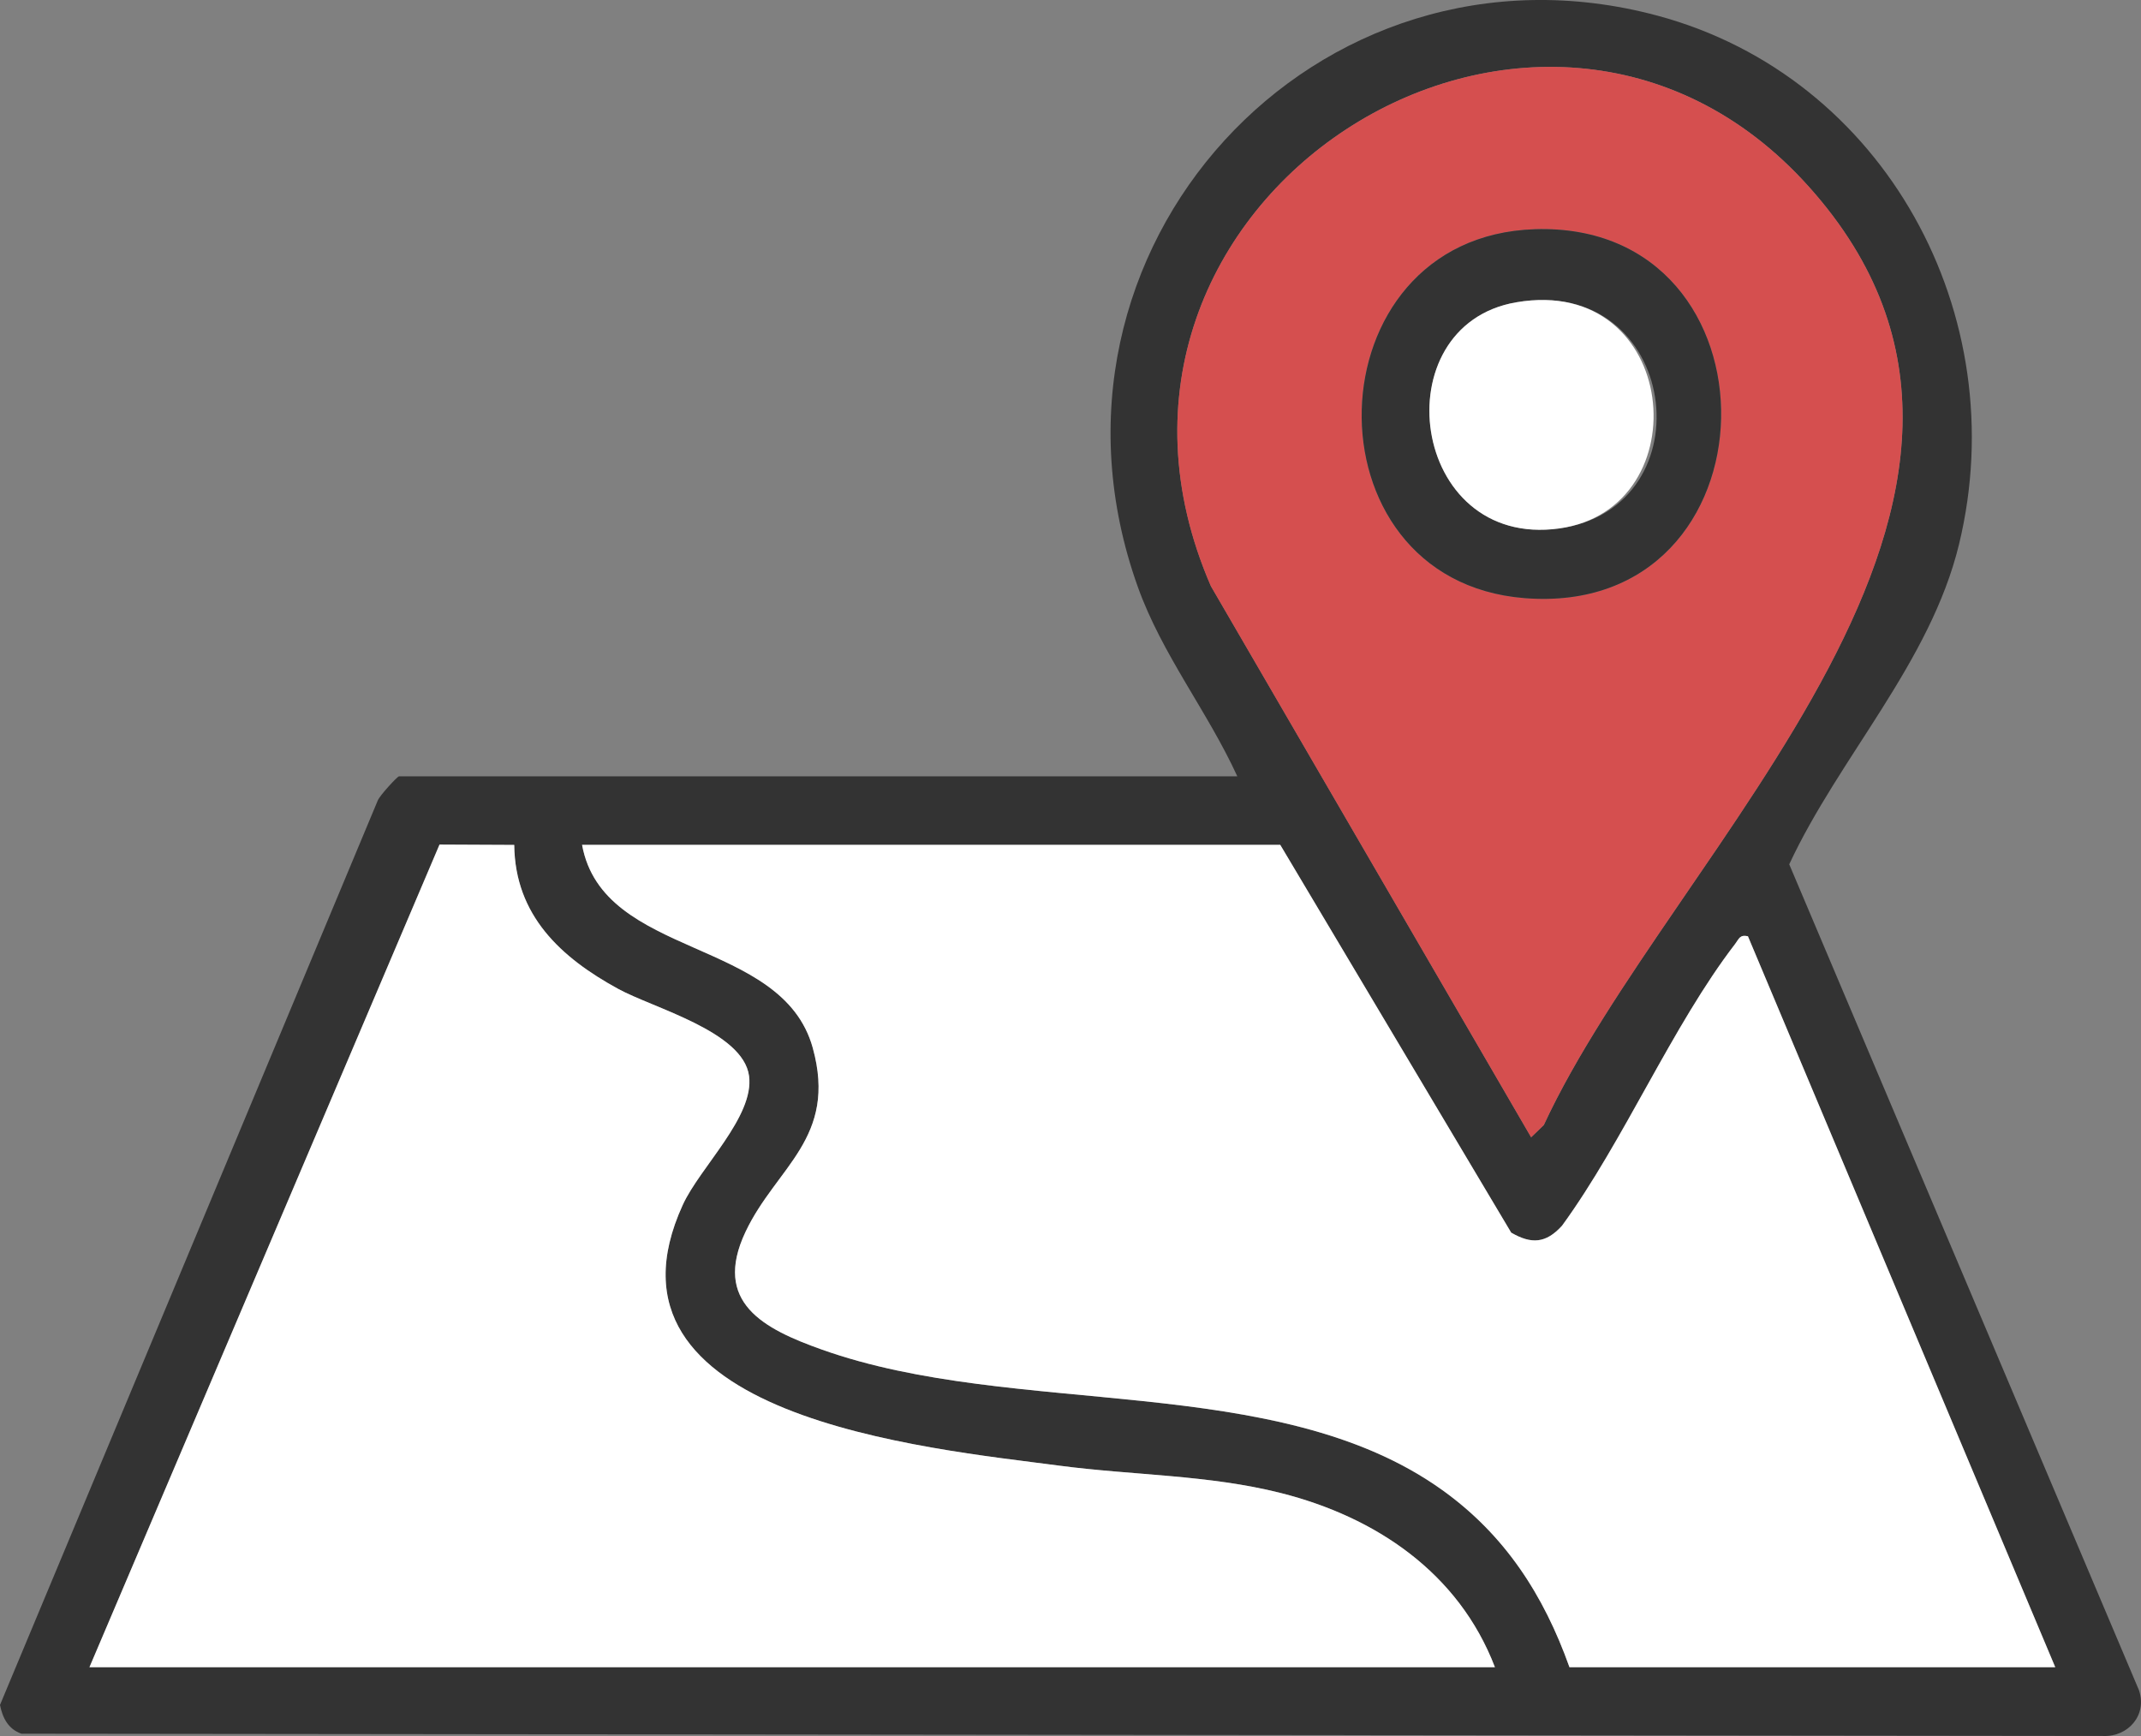
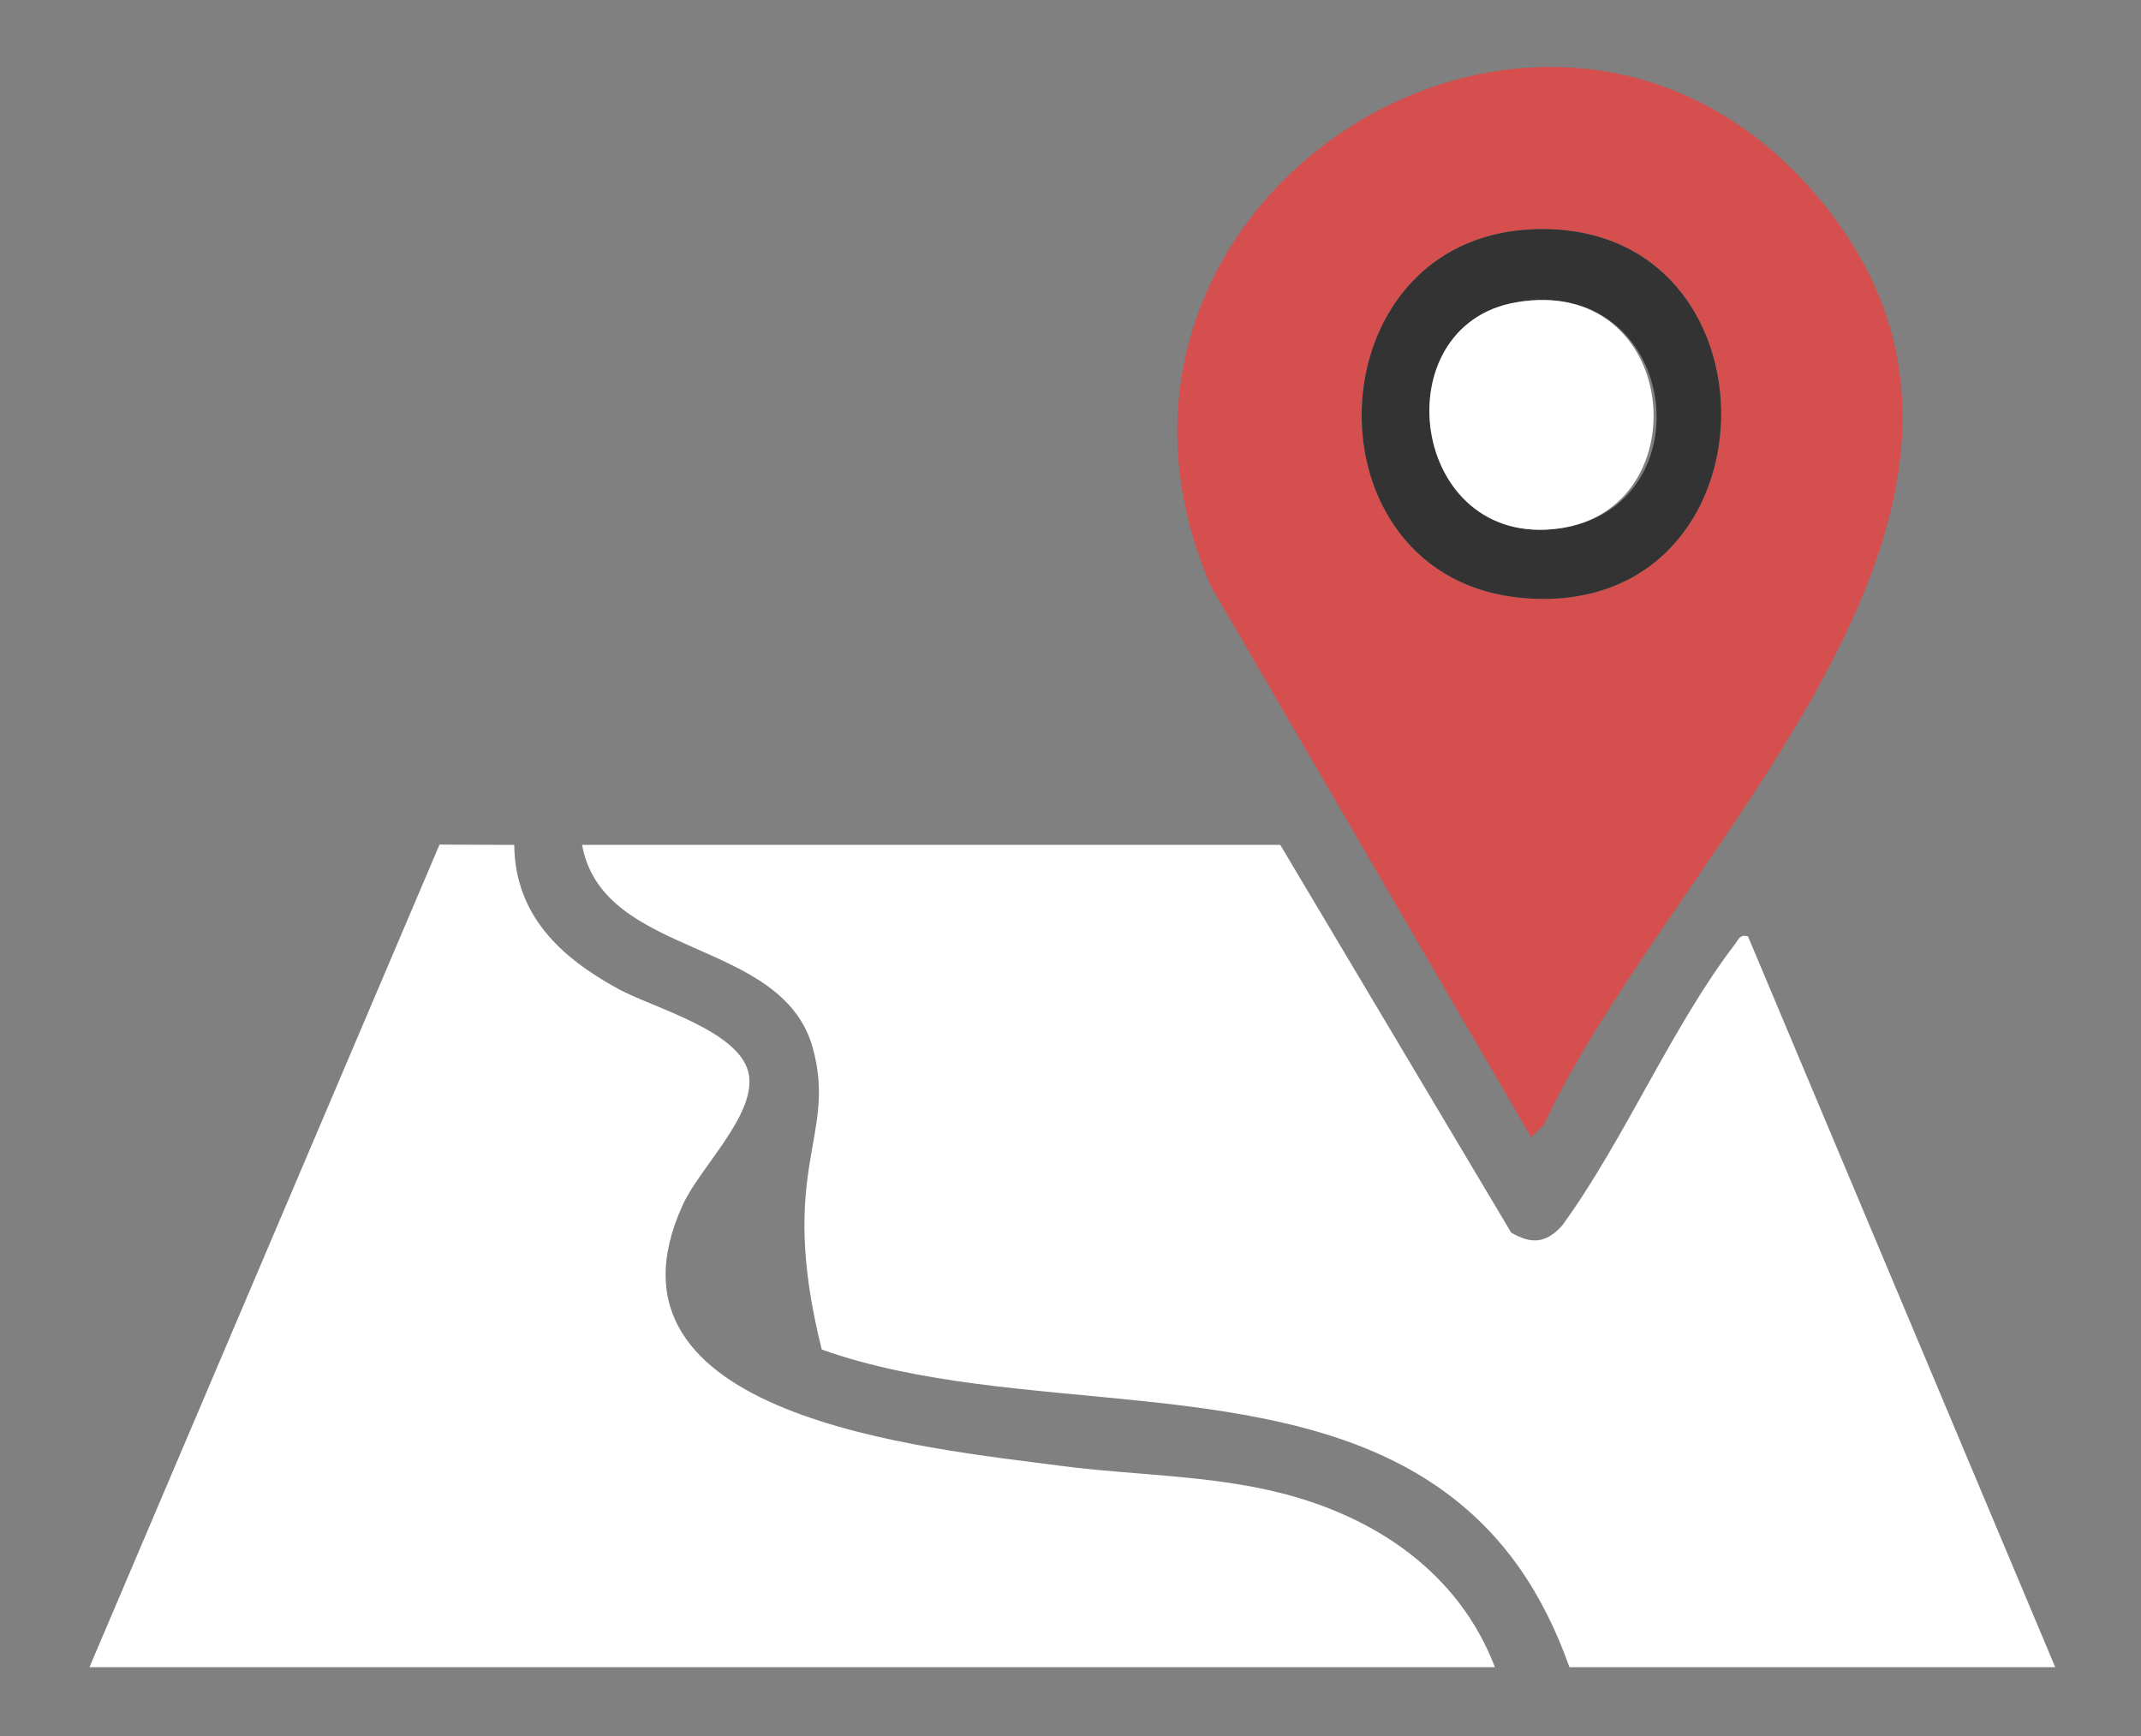
<svg xmlns="http://www.w3.org/2000/svg" width="37" height="30" viewBox="0 0 37 30" fill="none">
  <rect x="0" y="0" width="37" height="30" fill="#808080" stroke="none" />
-   <path d="M21.383 13.416C20.868 12.292 20.082 11.312 19.663 10.141C17.579 4.317 22.745 -1.314 28.645 0.271C32.572 1.326 34.816 5.443 33.855 9.407C33.36 11.448 31.783 13.084 30.921 14.936L36.964 29.206C37.113 29.636 36.779 30.019 36.341 29.999L0.37 29.96C0.144 29.88 0.045 29.691 0 29.463L6.528 13.834C6.56 13.749 6.868 13.416 6.895 13.416H21.382H21.383ZM26.46 19.653L26.68 19.441C28.893 14.658 36.052 8.579 31.263 3.23C26.601 -1.98 18.045 3.484 20.926 10.127L26.46 19.652V19.653ZM1.546 28.811H25.834C25.207 27.175 23.771 26.215 22.135 25.801C20.886 25.484 19.579 25.496 18.307 25.328C16.034 25.027 10.116 24.497 11.8 20.82C12.098 20.17 13.039 19.294 12.944 18.593C12.841 17.824 11.291 17.422 10.681 17.088C9.695 16.549 8.9 15.821 8.886 14.601L7.595 14.595L1.546 28.811H1.546ZM22.125 14.6H10.059C10.421 16.574 13.517 16.193 14.046 18.109C14.476 19.667 13.414 20.166 12.884 21.285C12.305 22.51 13.204 22.966 14.201 23.321C17.551 24.515 22.046 23.691 24.921 25.747C26.005 26.522 26.677 27.561 27.123 28.811H35.518L30.207 16.179C30.064 16.148 30.053 16.223 29.986 16.311C28.899 17.724 28.064 19.712 26.994 21.181C26.714 21.49 26.463 21.503 26.116 21.301L22.125 14.6Z" fill="#333333" />
-   <path d="M22.125 14.6L26.116 21.301C26.463 21.502 26.715 21.49 26.995 21.181C28.065 19.712 28.9 17.725 29.987 16.311C30.054 16.223 30.065 16.148 30.207 16.179L35.518 28.811H27.123C26.678 27.561 26.006 26.522 24.922 25.747C22.047 23.691 17.552 24.515 14.201 23.321C13.204 22.966 12.305 22.51 12.885 21.285C13.415 20.166 14.476 19.667 14.046 18.109C13.517 16.193 10.421 16.574 10.059 14.6H22.125Z" fill="white" />
+   <path d="M22.125 14.6L26.116 21.301C26.463 21.502 26.715 21.49 26.995 21.181C28.065 19.712 28.9 17.725 29.987 16.311C30.054 16.223 30.065 16.148 30.207 16.179L35.518 28.811H27.123C26.678 27.561 26.006 26.522 24.922 25.747C22.047 23.691 17.552 24.515 14.201 23.321C13.415 20.166 14.476 19.667 14.046 18.109C13.517 16.193 10.421 16.574 10.059 14.6H22.125Z" fill="white" />
  <path d="M1.546 28.811L7.596 14.595L8.887 14.601C8.9 15.821 9.695 16.549 10.682 17.088C11.291 17.422 12.841 17.824 12.945 18.593C13.04 19.294 12.098 20.17 11.8 20.82C10.117 24.497 16.035 25.027 18.308 25.328C19.579 25.496 20.887 25.485 22.136 25.801C23.772 26.215 25.208 27.175 25.835 28.811H1.546Z" fill="white" />
  <path d="M26.46 19.653L20.925 10.128C18.044 3.485 26.601 -1.979 31.263 3.23C36.051 8.58 28.893 14.659 26.679 19.442L26.46 19.654V19.653ZM26.523 3.961C22.64 4.086 22.492 10.027 26.343 10.336C30.799 10.694 30.895 3.819 26.523 3.961Z" fill="#D54F4F" />
  <path d="M26.523 3.961C30.895 3.819 30.799 10.693 26.343 10.336C22.493 10.027 22.64 4.087 26.523 3.961ZM26.204 5.224C23.872 5.623 24.359 9.491 26.946 9.132C29.532 8.773 29.023 4.741 26.204 5.224Z" fill="#333333" />
  <path d="M26.204 5.224C29.024 4.741 29.405 8.79 26.946 9.132C24.36 9.491 23.872 5.623 26.204 5.224Z" fill="white" />
</svg>